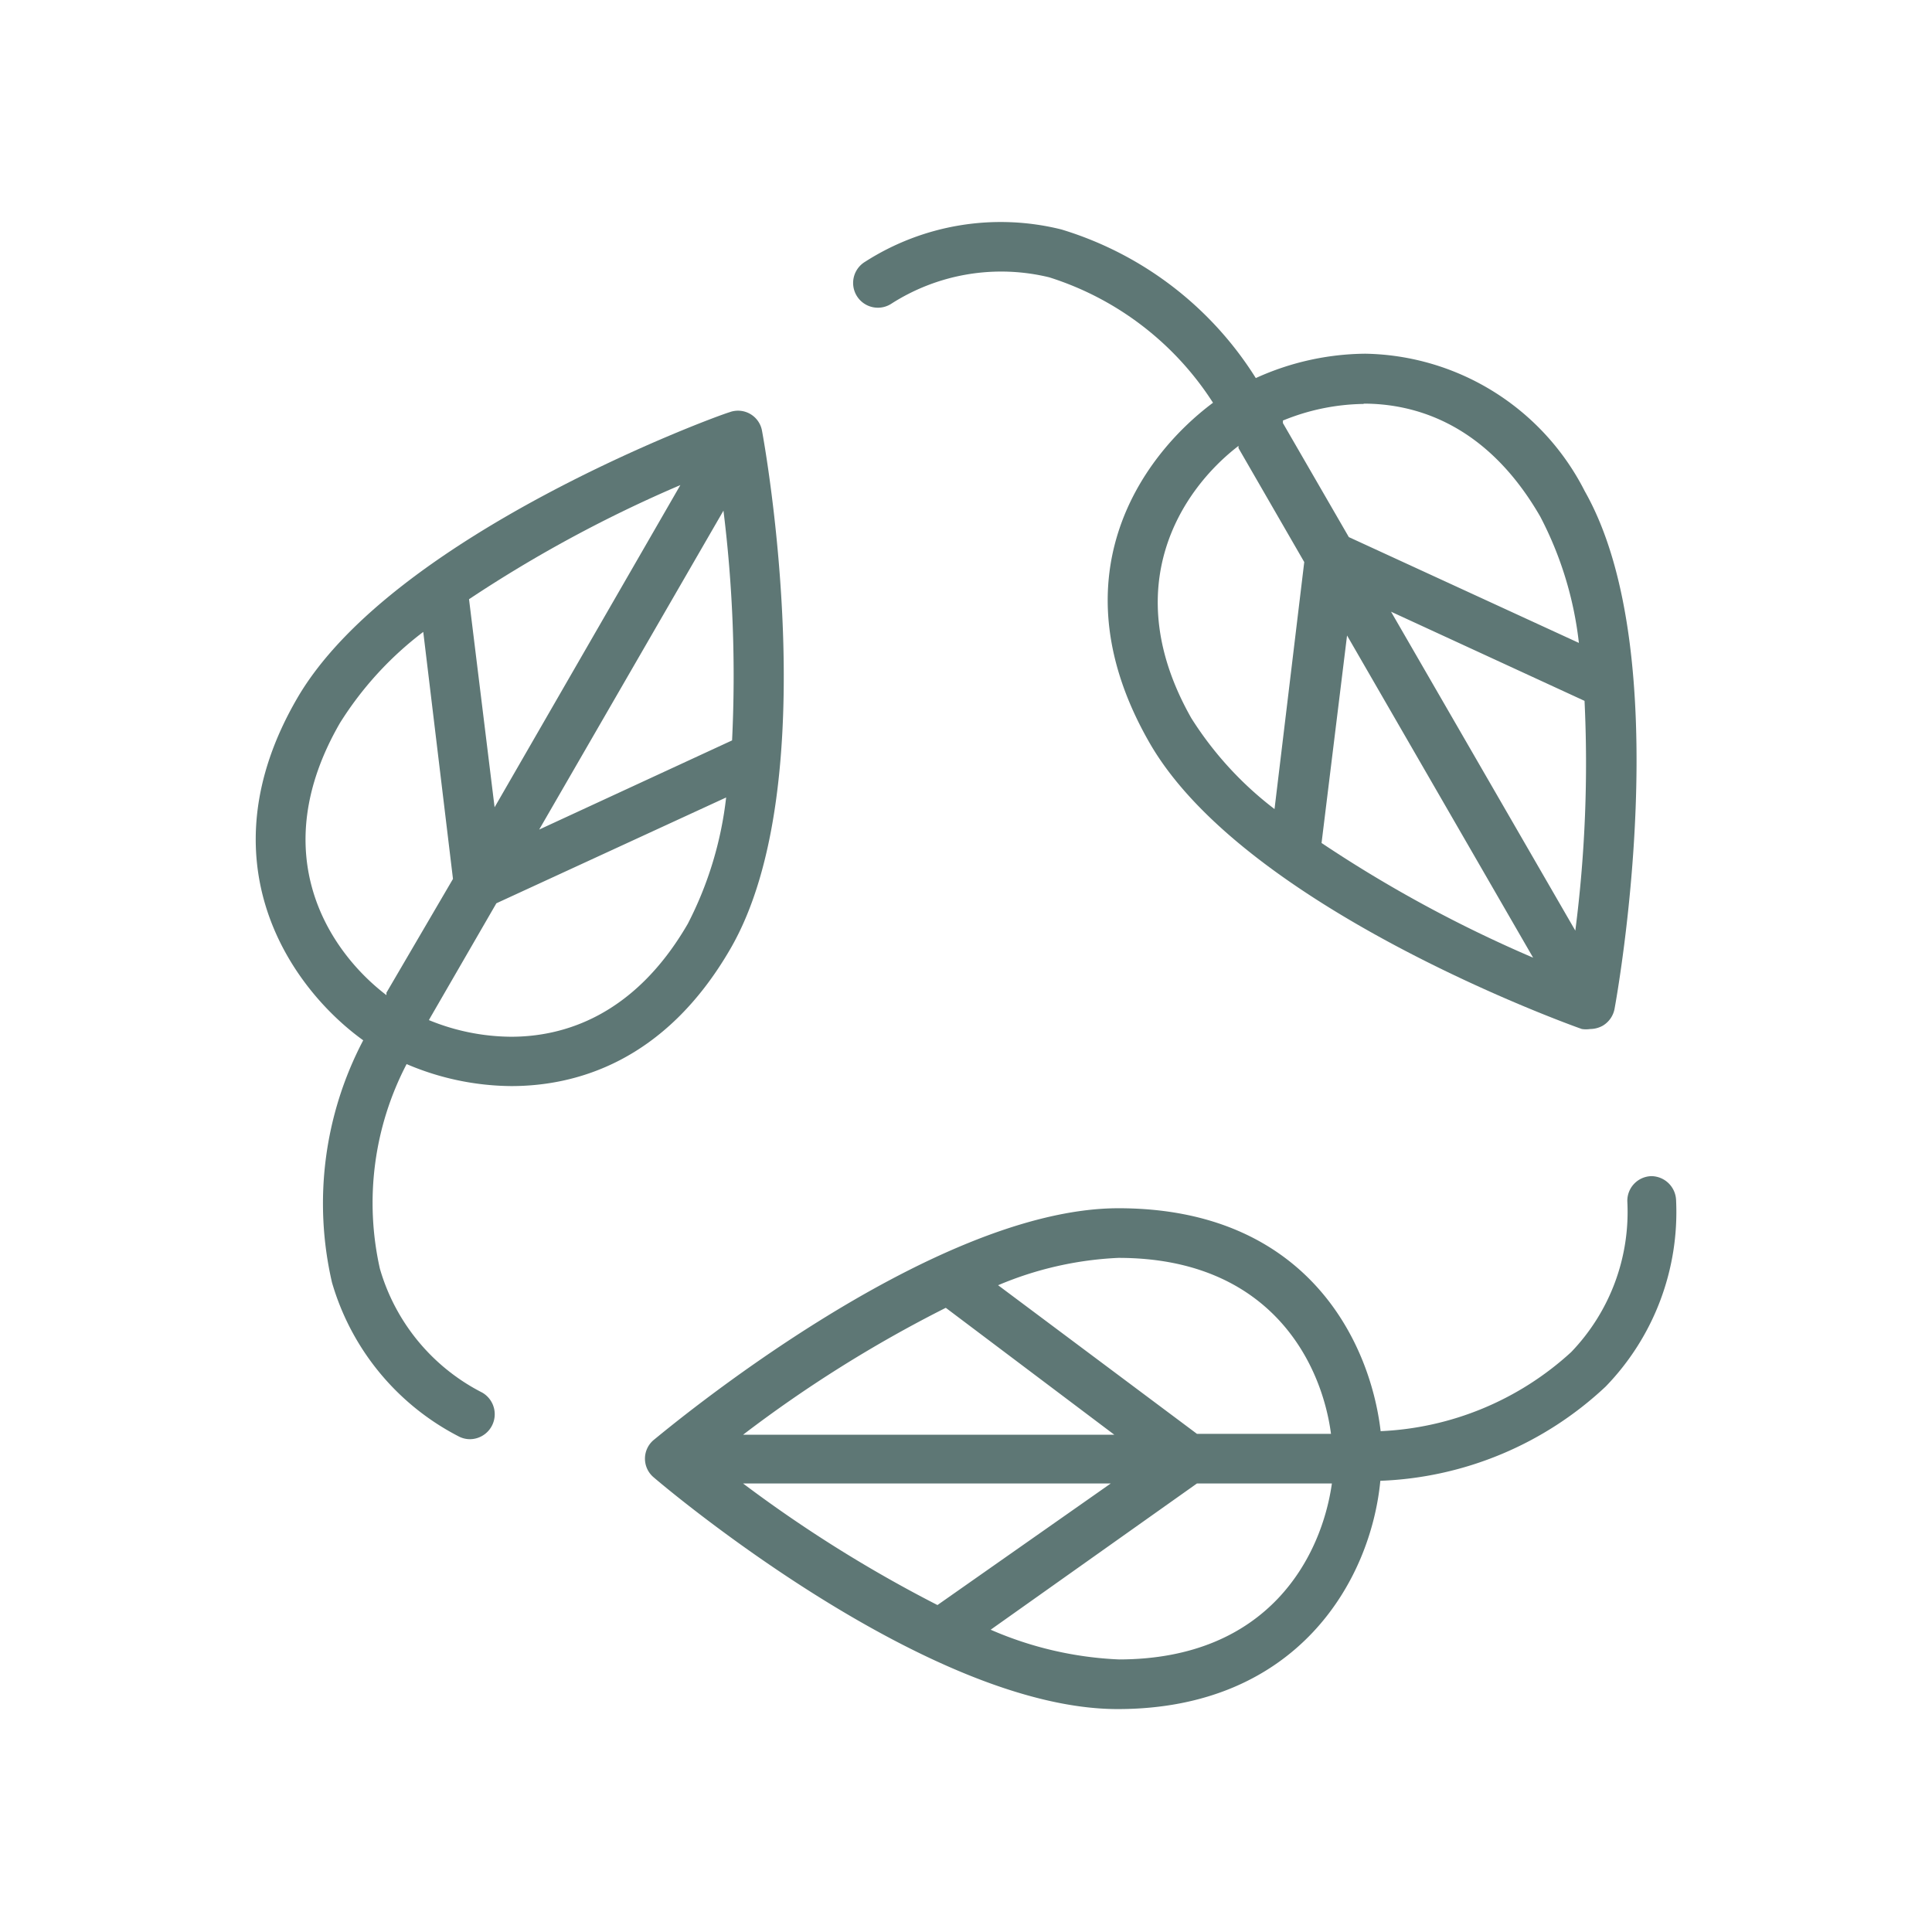
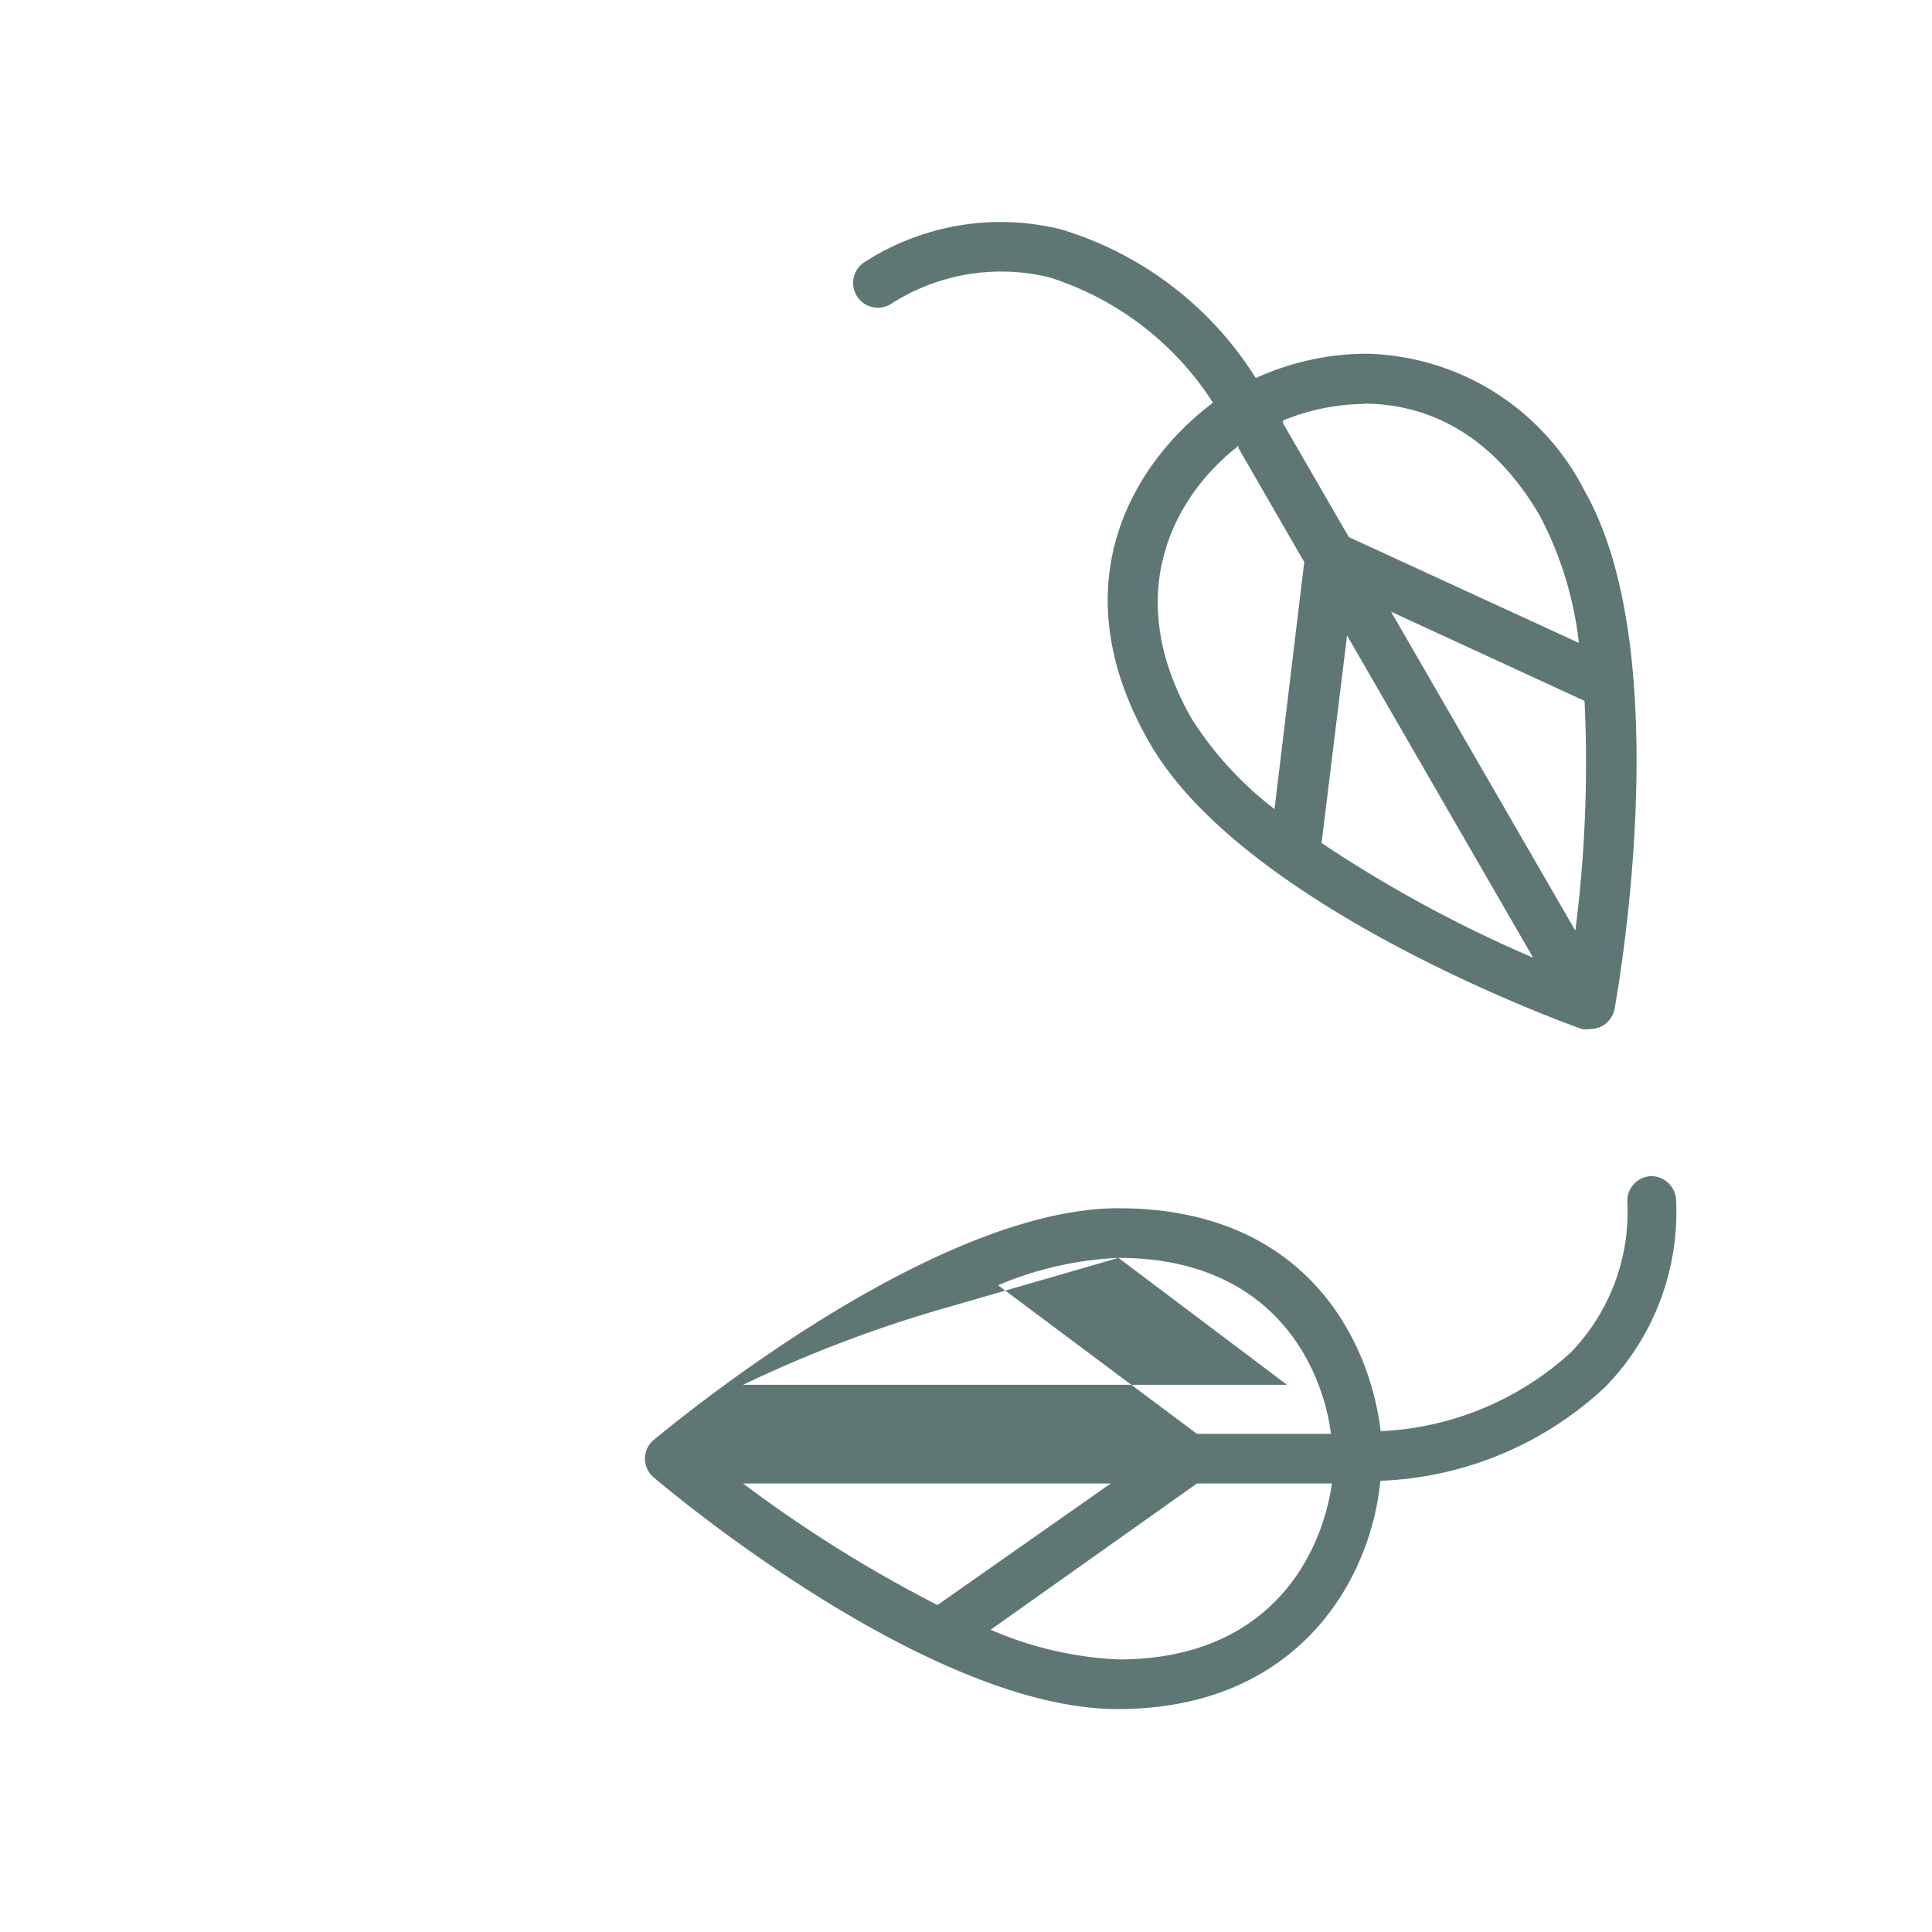
<svg xmlns="http://www.w3.org/2000/svg" viewBox="0 0 65 65">
  <defs>
    <style>.cls-1{fill:#5e7775;}</style>
  </defs>
  <g id="Disseny">
    <path class="cls-1" d="M38.68,25c3.19,5.54,14.08,9.46,14.54,9.62a.92.92,0,0,0,.28,0,.88.88,0,0,0,.42-.11.84.84,0,0,0,.4-.57c.09-.49,2.14-11.87-1-17.41a8.44,8.44,0,0,0-7.39-4.63,9.05,9.05,0,0,0-3.68.82,11.73,11.73,0,0,0-6.54-5,8.45,8.45,0,0,0-6.61,1.09.83.83,0,1,0,.87,1.42,6.85,6.85,0,0,1,5.33-.9,10.19,10.19,0,0,1,5.51,4.22C38.32,15.41,35.51,19.49,38.68,25Zm5.78,3.38.86-7,6.26,10.84A43.88,43.88,0,0,1,44.46,28.36Zm8.85-4.8A44.12,44.12,0,0,1,53,31.31l-6.2-10.73Zm-7.43-10c1.71,0,4.13.66,5.94,3.8a12.06,12.06,0,0,1,1.3,4.25l-7.74-3.56-2.22-3.84a.22.22,0,0,0,0-.08A7.38,7.38,0,0,1,45.88,13.59ZM41.67,15a.35.35,0,0,0,0,.08l2.21,3.83-1,8.31a11.7,11.7,0,0,1-2.8-3.06C37.58,19.75,39.74,16.48,41.67,15Z" />
-     <path class="cls-1" d="M55.56,39.57a.83.83,0,0,0-.81.86,6.8,6.8,0,0,1-1.89,5.06,10.15,10.15,0,0,1-6.41,2.66c-.35-3-2.48-7.5-8.82-7.5S22.4,48.12,22,48.44a.82.82,0,0,0,0,1.27c.37.32,9.21,7.79,15.6,7.79,6.06,0,8.52-4.34,8.84-7.68a11.71,11.71,0,0,0,7.58-3.17,8.43,8.43,0,0,0,2.37-6.27A.84.84,0,0,0,55.56,39.57ZM37.63,42.32c5.08,0,6.83,3.5,7.15,5.92H40.27l-6.69-5A11.69,11.69,0,0,1,37.63,42.32ZM31.82,44l5.67,4.27H25A43.34,43.34,0,0,1,31.82,44ZM25,49.91H37.37L31.54,54A44.91,44.91,0,0,1,25,49.91Zm12.65,5.92a12.07,12.07,0,0,1-4.32-1l6.94-4.92h4.54C44.47,52.32,42.72,55.83,37.63,55.83Z" />
-     <path class="cls-1" d="M15.42,48.32a.82.82,0,0,0,.4.1.84.84,0,0,0,.4-1.57,6.79,6.79,0,0,1-3.44-4.17,10.1,10.1,0,0,1,.9-6.88,9.1,9.1,0,0,0,3.52.74c2.15,0,5.17-.8,7.38-4.63,3.2-5.54,1.15-16.92,1.06-17.4a.82.82,0,0,0-1.1-.64C24.08,14,13.19,18,10,23.49S9.75,33.22,12.22,35a11.8,11.8,0,0,0-1.05,8.15A8.48,8.48,0,0,0,15.42,48.32Zm7.72-17.24c-1.82,3.14-4.23,3.8-5.94,3.8a7.37,7.37,0,0,1-2.77-.56l.05-.09,2.22-3.84,7.73-3.56A12.26,12.26,0,0,1,23.14,31.08Zm1.49-6.17-6.49,3,6.2-10.73A45.11,45.11,0,0,1,24.63,24.91Zm-1.74-8.59L16.64,27.16l-.86-7A44.21,44.21,0,0,1,22.89,16.32Zm-11.45,8a11.51,11.51,0,0,1,2.8-3.06l1,8.31L13,33.4a.3.3,0,0,1,0,.08C11.06,32,8.89,28.73,11.44,24.32Z" />
+     <path class="cls-1" d="M55.56,39.57a.83.83,0,0,0-.81.86,6.8,6.8,0,0,1-1.89,5.06,10.15,10.15,0,0,1-6.41,2.66c-.35-3-2.48-7.5-8.82-7.5S22.4,48.12,22,48.44a.82.82,0,0,0,0,1.27c.37.32,9.21,7.79,15.6,7.79,6.06,0,8.52-4.34,8.84-7.68a11.71,11.71,0,0,0,7.58-3.17,8.43,8.43,0,0,0,2.37-6.27A.84.84,0,0,0,55.56,39.57ZM37.63,42.32c5.08,0,6.83,3.5,7.15,5.92H40.27l-6.69-5A11.69,11.69,0,0,1,37.63,42.32Zl5.67,4.27H25A43.34,43.34,0,0,1,31.82,44ZM25,49.91H37.37L31.54,54A44.91,44.91,0,0,1,25,49.91Zm12.65,5.92a12.07,12.07,0,0,1-4.32-1l6.94-4.92h4.54C44.47,52.32,42.72,55.83,37.63,55.83Z" />
  </g>
</svg>